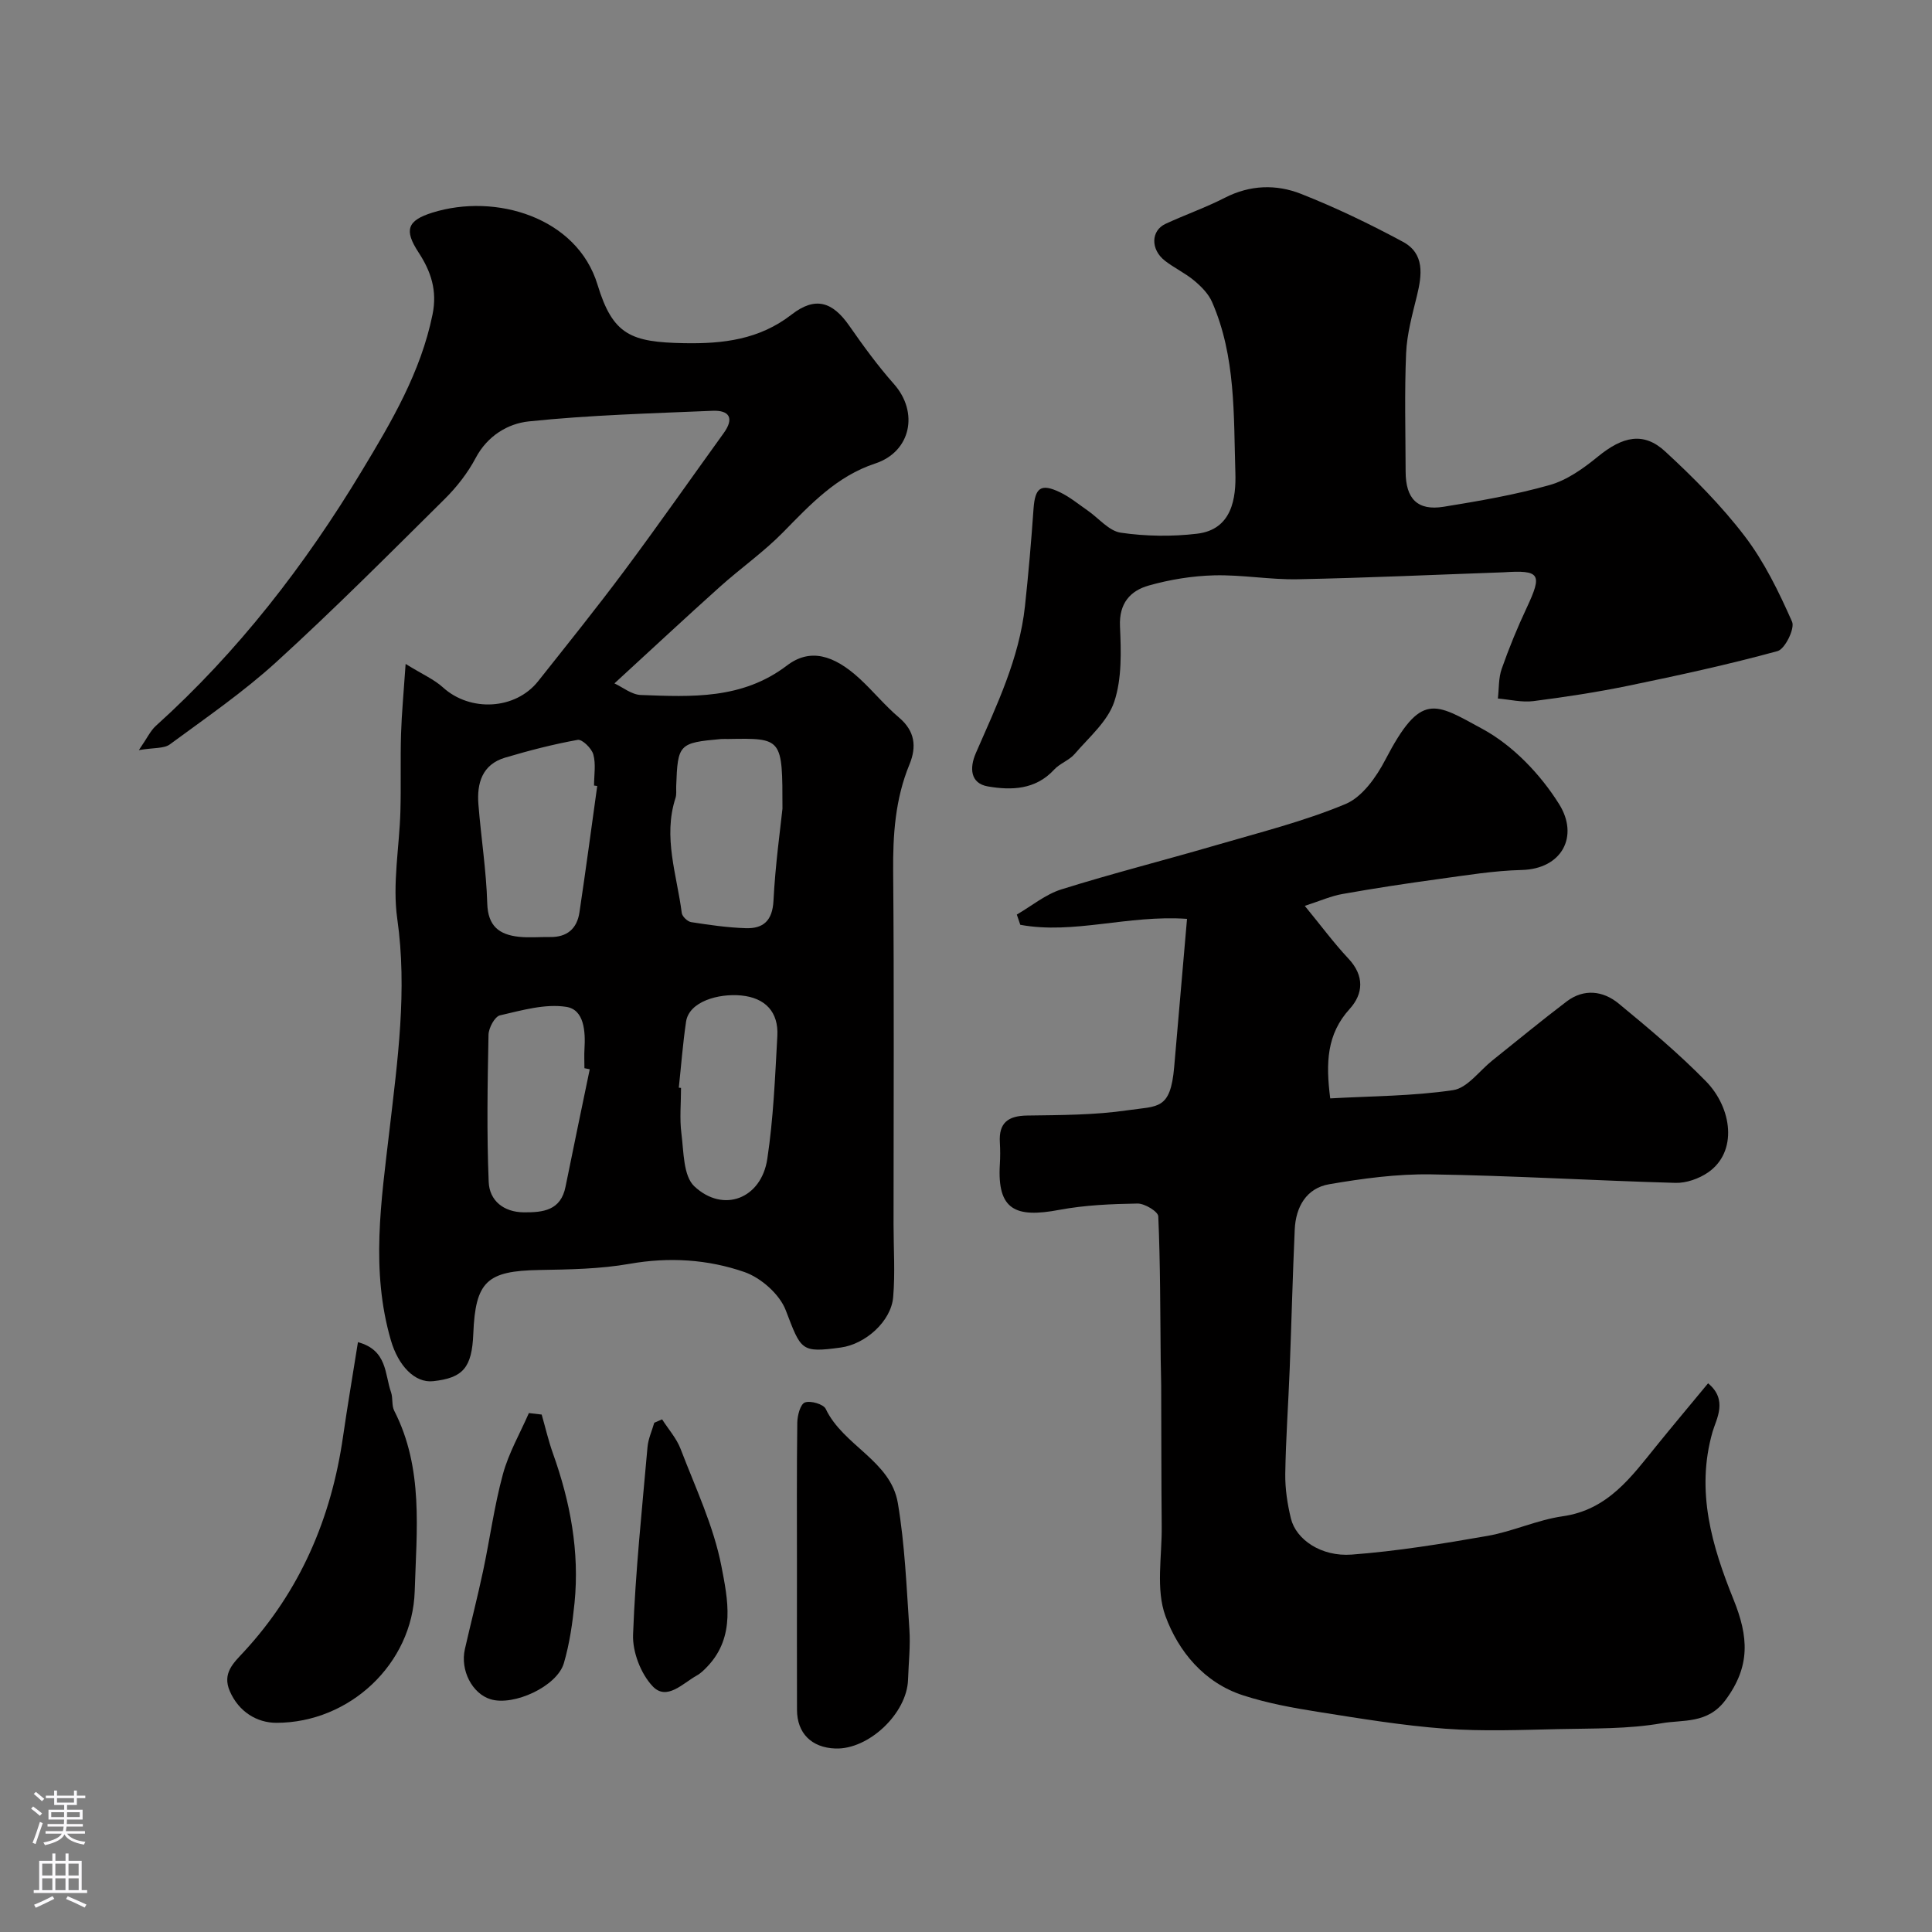
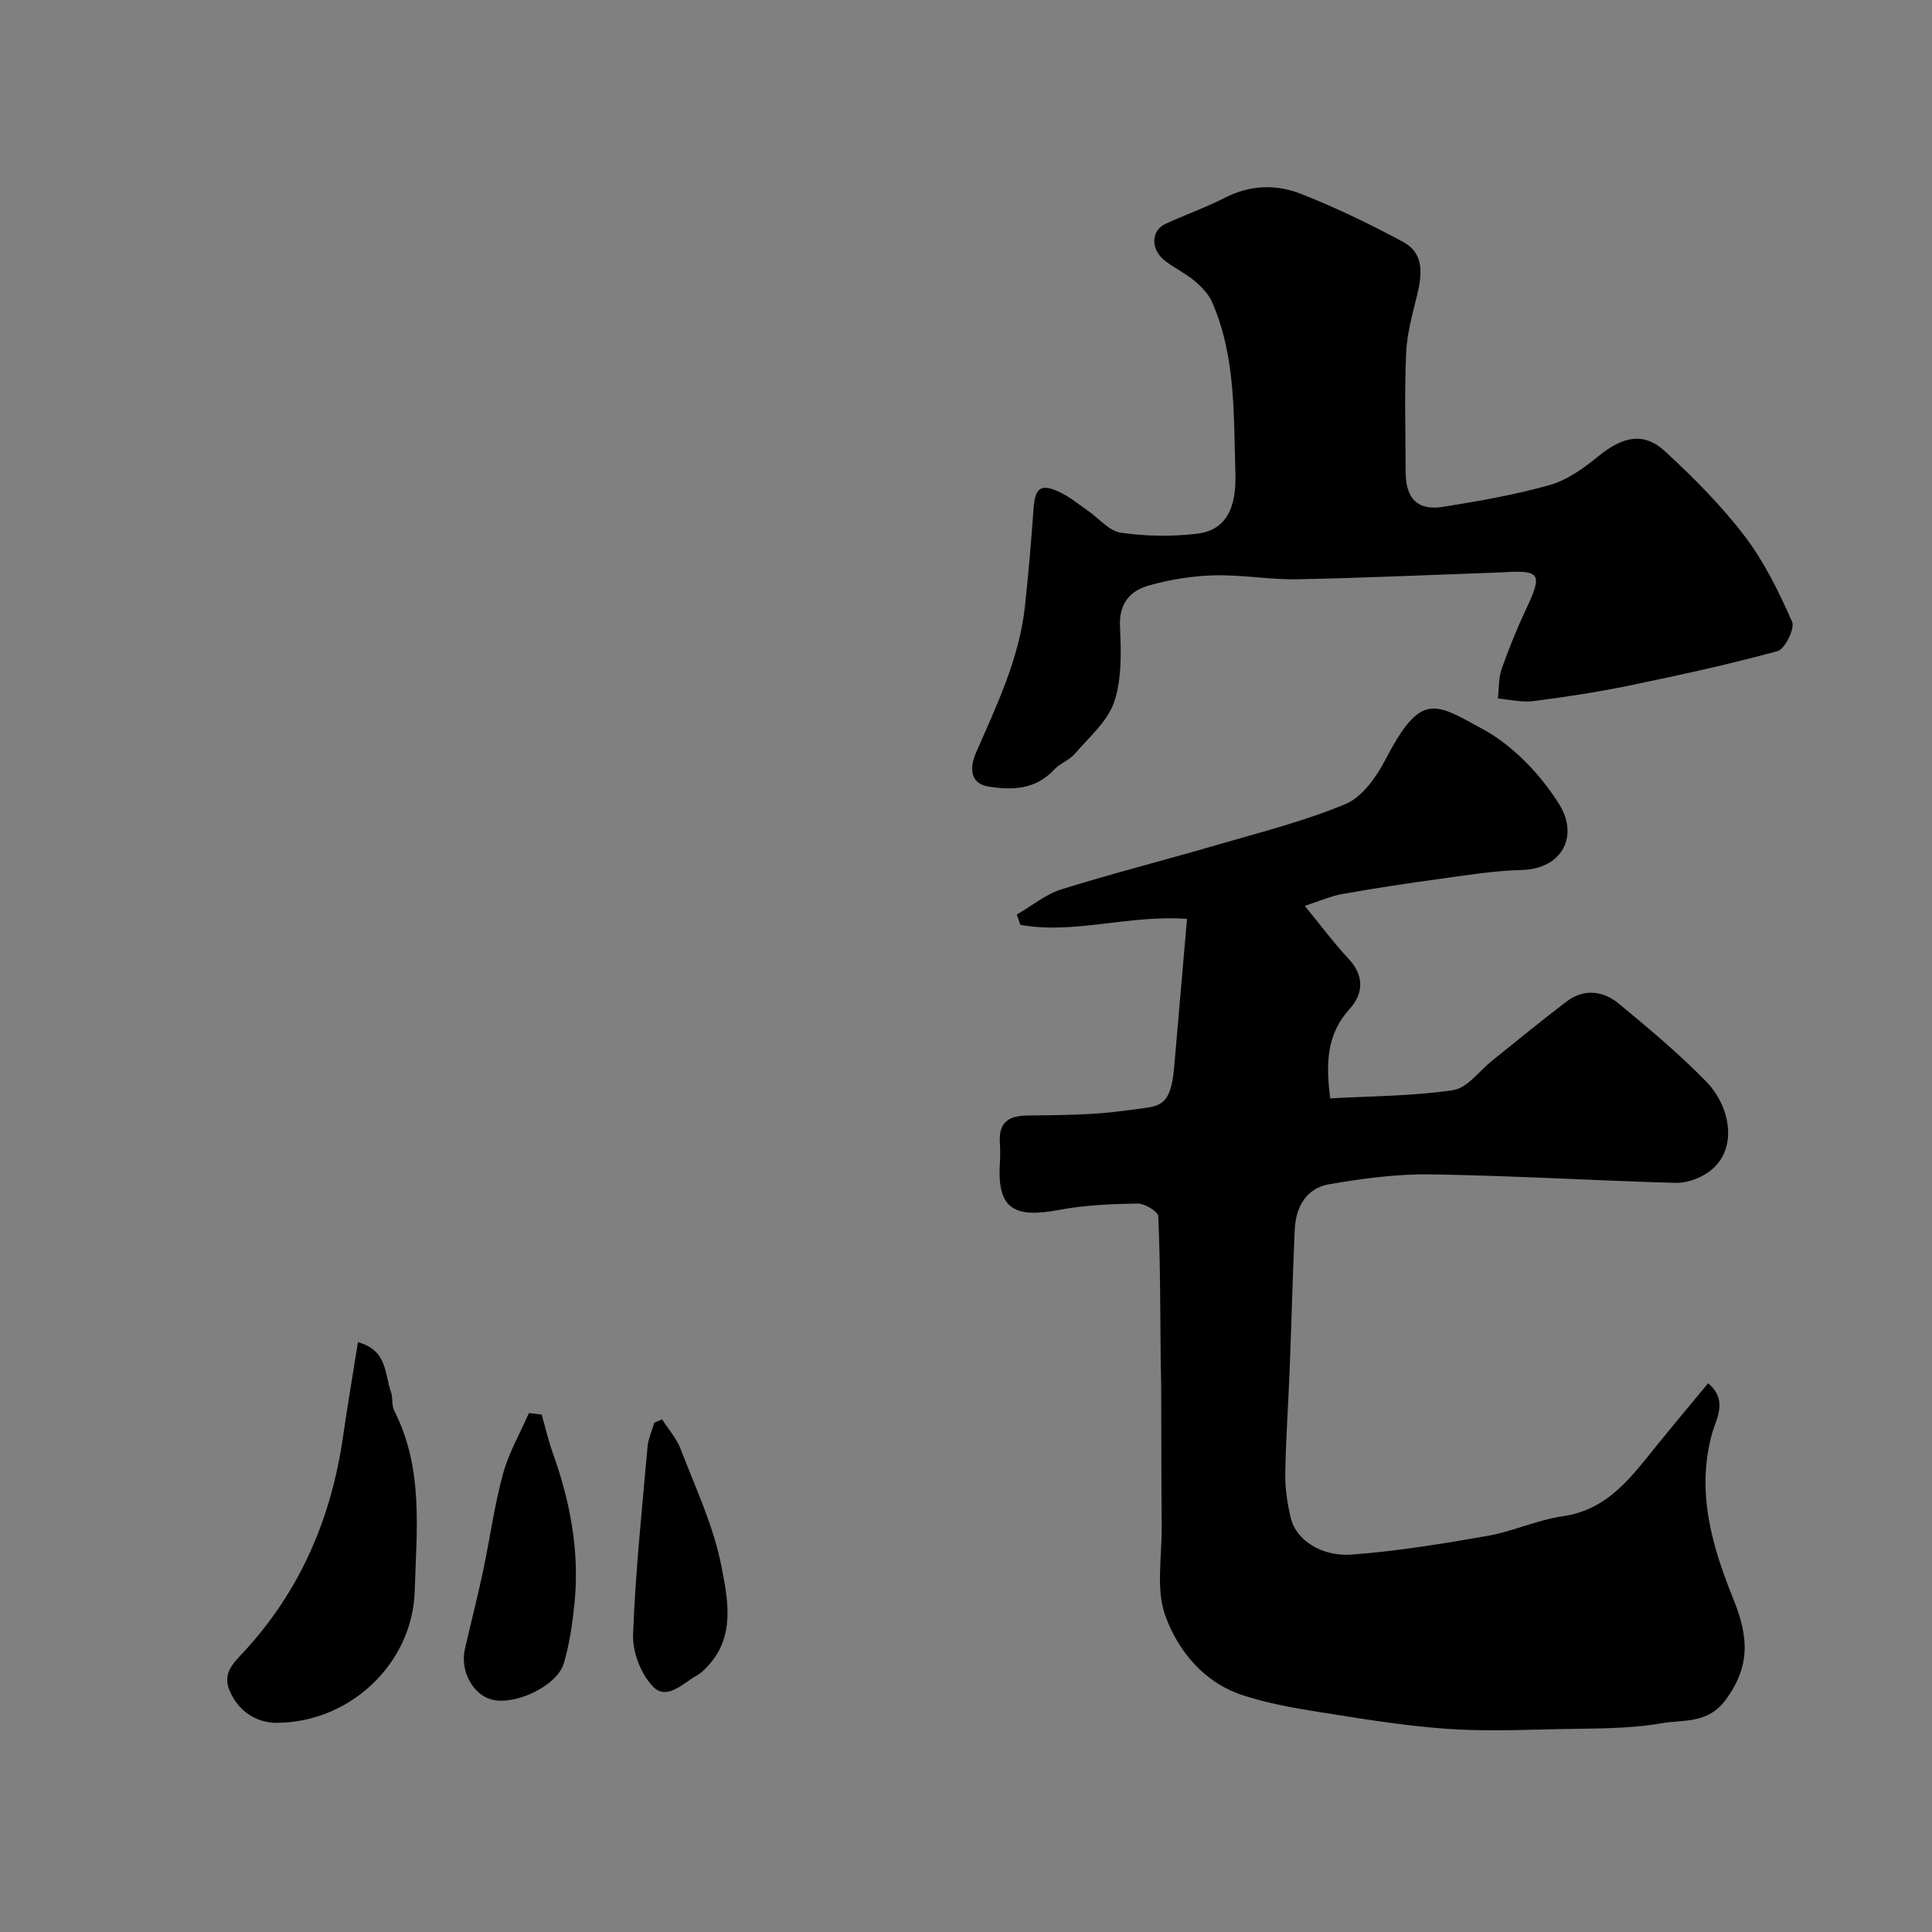
<svg xmlns="http://www.w3.org/2000/svg" enable-background="new 0 0 400 400" viewBox="0 0 400 400">
  <rect x="0" y="0" width="400" height="400" fill="#808080" stroke="none" />
  <g fill="#010000">
-     <path d="m83.98 137.46c3.53 2.18 5.91 3.21 7.73 4.86 5.63 5.12 15 4.66 19.71-1.29 6-7.57 12.06-15.1 17.83-22.84 7-9.39 13.71-19 20.57-28.5 2.25-3.11 1.2-4.79-2.31-4.64-12.7.54-25.43.88-38.06 2.2-4.27.45-8.52 2.96-10.95 7.54-1.66 3.14-3.96 6.08-6.49 8.58-11.45 11.35-22.83 22.78-34.73 33.63-6.87 6.27-14.61 11.59-22.12 17.12-1.21.89-3.25.65-6.41 1.18 1.74-2.52 2.4-4.01 3.51-5.01 17.02-15.35 30.88-33.27 42.66-52.81 6.14-10.17 12.19-20.41 14.63-32.36 1.02-4.99-.34-8.96-2.92-12.9-2.99-4.58-2.33-6.57 2.9-8.2 13.08-4.09 29.94.97 34.18 14.92 3.17 10.44 6.94 11.91 17.94 12.11 8.04.15 15.55-.73 22.25-5.93 4.9-3.8 8.46-2.67 11.95 2.35 2.89 4.15 5.89 8.27 9.24 12.05 5.17 5.84 3.52 14-3.88 16.44-8.03 2.65-13.42 8.48-19.08 14.24-4.01 4.09-8.78 7.43-13.06 11.27-7.05 6.32-13.97 12.78-21.86 20.02 1.71.79 3.56 2.33 5.46 2.4 10.53.39 20.99.95 30.27-6.11 4.75-3.62 9.67-2.2 15 2.69 2.82 2.59 5.26 5.61 8.17 8.07 3.34 2.82 3.7 6.05 2.18 9.74-2.95 7.15-3.44 14.57-3.37 22.23.21 24.33.08 48.66.08 72.99 0 5.02.35 10.07-.08 15.06-.42 5.01-5.75 9.74-10.84 10.43-8.29 1.13-8.21.59-11.4-7.72-1.27-3.31-5.11-6.7-8.53-7.9-7.59-2.64-15.61-3.15-23.79-1.71-6.14 1.08-12.49 1.17-18.75 1.28-10.8.19-13.18 2.35-13.62 13.21-.28 6.99-2.1 9.14-8.32 9.81-3.81.41-7.22-3.23-8.74-8.46-4.21-14.47-2.01-28.78-.31-43.37 1.68-14.49 3.74-29.07 1.63-43.9-1.03-7.25.44-14.84.65-22.27.15-5.33-.03-10.67.13-15.99.13-4.23.54-8.46.95-14.51zm39.67 25.27c-.22-.03-.44-.06-.66-.09 0-2.16.41-4.43-.15-6.44-.35-1.27-2.31-3.18-3.23-3.02-5.07.91-10.08 2.21-15.03 3.68-4.74 1.41-5.88 5.28-5.53 9.67.54 6.85 1.63 13.67 1.83 20.52.14 4.71 2.49 6.46 6.53 6.9 2.13.23 4.31.02 6.47.05 3.52.06 5.59-1.73 6.09-5.11 1.3-8.7 2.47-17.43 3.68-26.16zm38.35 4.7c0-14.63 0-14.63-11.25-14.43-.5.01-1-.03-1.49.01-8.7.78-8.95 1.05-9.26 9.76-.03.83.1 1.71-.15 2.47-2.62 8.09.29 15.89 1.3 23.77.09.74 1.2 1.8 1.96 1.91 3.74.58 7.51 1.13 11.29 1.25 3.62.12 5.52-1.54 5.74-5.66.38-7.5 1.43-14.98 1.86-19.08zm-39.9 53.95c-.37-.07-.73-.15-1.1-.22 0-1.33-.07-2.66.01-3.99.22-3.62-.05-8.13-3.76-8.71-4.4-.69-9.22.72-13.74 1.76-1.08.25-2.34 2.61-2.37 4.02-.2 10.16-.38 20.34.04 30.49.16 3.82 3.06 6.24 7.28 6.27 3.99.03 7.65-.37 8.63-5.32 1.63-8.11 3.34-16.2 5.01-24.3zm18.44 3.81c.15.02.31.03.46.05 0 3.15-.32 6.35.08 9.45.49 3.77.37 8.77 2.68 10.93 6 5.62 13.87 2.55 15.1-5.68 1.27-8.4 1.61-16.95 2.08-25.45.27-4.9-2.42-7.91-7.52-8.39-4.67-.44-10.76 1.24-11.38 5.44-.67 4.52-1.01 9.09-1.5 13.65z" />
    <path d="m270.14 187.55c3.42 4.17 6.04 7.72 9.04 10.92 3.33 3.54 3.1 7.28.26 10.41-4.75 5.22-4.98 11.15-4.03 18.53 8.47-.48 17.05-.46 25.45-1.71 2.94-.44 5.42-3.99 8.1-6.13 5.13-4.09 10.18-8.27 15.4-12.23 3.57-2.7 7.53-2.22 10.75.42 6.23 5.13 12.45 10.35 18.09 16.11 5.4 5.52 6.65 14.59.42 18.88-1.88 1.29-4.51 2.22-6.76 2.15-16.87-.47-33.73-1.5-50.59-1.76-7.02-.11-14.12.85-21.06 2.04-4.74.81-6.94 4.7-7.15 9.39-.43 9.59-.67 19.2-1.04 28.79-.28 7.27-.81 14.53-.92 21.8-.04 3.08.44 6.23 1.17 9.23 1.06 4.35 6.26 7.95 12.6 7.47 9.41-.71 18.79-2.24 28.1-3.87 5.26-.92 10.29-3.31 15.56-4.06 9.37-1.33 14.19-8.13 19.45-14.62 3.4-4.2 6.88-8.33 10.66-12.91 4.18 3.44 1.68 7.43.93 10.03-3.54 12.33-.09 23.76 4.34 34.73 3.12 7.72 3.53 13.8-1.65 20.8-3.72 5.02-8.8 4.04-13.23 4.82-6.94 1.22-14.15 1.05-21.25 1.21-7.86.17-15.77.5-23.59-.08-8.79-.65-17.53-2.1-26.25-3.48-5.26-.83-10.57-1.8-15.61-3.44-8.06-2.62-13.37-9.12-16.04-16.41-2.02-5.53-.71-12.3-.77-18.52-.09-9.75-.07-19.51-.11-29.26-.01-1.79-.08-3.57-.1-5.36-.1-9.87-.07-19.75-.5-29.61-.04-.99-2.82-2.68-4.31-2.65-5.41.09-10.89.32-16.19 1.31-9.01 1.7-12.89.08-12.3-9.45.09-1.49.09-3 0-4.5-.25-4.08 1.7-5.53 5.68-5.58 6.93-.1 13.94-.09 20.77-1.09 6.28-.92 8.86 0 9.64-8.94.88-10.11 1.75-20.23 2.66-30.69-12.32-.85-23.42 3.27-34.52 1.23-.24-.71-.48-1.41-.72-2.12 3.07-1.78 5.94-4.19 9.25-5.22 10.54-3.3 21.27-6.01 31.88-9.11 9.04-2.64 18.26-4.94 26.91-8.55 3.47-1.44 6.4-5.59 8.27-9.19 7.38-14.16 10.2-11.74 20.1-6.36 6.32 3.43 12.02 9.41 15.87 15.57 4.16 6.64.59 13.43-7.75 13.63-5.75.14-11.49 1.1-17.21 1.88-6.62.9-13.24 1.91-19.82 3.08-2.39.4-4.64 1.42-7.88 2.47z" />
    <path d="m311.27 118.49c-14.2.5-28.41 1.16-42.61 1.44-5.76.11-11.54-.96-17.3-.81-4.53.12-9.14.87-13.5 2.1-3.84 1.08-6.19 3.67-5.98 8.43.23 5.23.42 10.82-1.19 15.65-1.36 4.06-5.22 7.34-8.18 10.79-1.14 1.33-3.08 1.96-4.27 3.26-3.86 4.19-8.87 4.3-13.71 3.47-3.66-.63-3.83-3.83-2.49-6.9 4.29-9.85 9-19.56 10.17-30.44.72-6.69 1.3-13.4 1.77-20.12.31-4.4 1.51-5.34 5.48-3.44 2.03.97 3.82 2.46 5.69 3.75 2.31 1.59 4.43 4.26 6.9 4.62 5.17.75 10.58.83 15.78.21 7.32-.86 8.1-7.48 7.94-12.65-.37-11.89.11-24.05-4.83-35.33-.74-1.7-2.23-3.2-3.69-4.42-1.86-1.56-4.15-2.62-6.07-4.12-3-2.34-2.91-6.23.14-7.64 4.06-1.88 8.32-3.37 12.3-5.41 5.2-2.66 10.61-2.81 15.72-.8 7.23 2.85 14.28 6.25 21.13 9.94 4.51 2.43 3.95 6.84 2.89 11.17-.96 3.92-2.07 7.9-2.24 11.9-.35 8.15-.12 16.32-.1 24.49.01 5.66 2.47 8.16 7.87 7.29 7.39-1.2 14.81-2.47 21.99-4.51 3.59-1.02 6.98-3.45 9.94-5.87 5.15-4.21 9.48-5.19 13.94-1.07 5.88 5.42 11.61 11.18 16.45 17.52 4.07 5.33 7.09 11.56 9.82 17.73.62 1.4-1.47 5.66-3 6.08-10.15 2.78-20.47 5.02-30.78 7.15-6.54 1.35-13.16 2.36-19.79 3.21-2.38.3-4.89-.33-7.34-.54.24-2.06.12-4.24.79-6.14 1.51-4.3 3.24-8.53 5.18-12.65 3.27-6.99 2.82-7.84-4.82-7.34z" />
    <path d="m74.11 277.88c6.12 1.66 5.52 6.62 6.85 10.37.42 1.21.1 2.73.66 3.83 6.11 11.93 4.62 24.79 4.24 37.36-.46 15.04-13.48 27.25-28.64 27.25-3.98 0-7.78-2.25-9.64-6.55-1.61-3.72.76-5.83 2.89-8.13 11.68-12.63 18.12-27.67 20.55-44.57.93-6.44 2.03-12.85 3.09-19.56z" />
-     <path d="m165 324.51c0-10-.06-19.99.07-29.98.02-1.47.63-3.8 1.57-4.16 1.16-.44 3.85.34 4.32 1.33 3.62 7.63 13.45 10.71 14.93 19.5 1.45 8.6 1.8 17.4 2.39 26.14.24 3.45-.17 6.95-.28 10.43-.23 6.99-8.16 14.49-15.05 14.24-4.93-.18-7.93-3.16-7.94-8.01-.03-9.84-.01-19.67-.01-29.49z" />
    <path d="m112.15 292.87c.77 2.69 1.4 5.44 2.34 8.07 3.58 10.02 5.52 20.29 4.46 30.94-.42 4.19-1.03 8.44-2.21 12.47-1.41 4.8-10.38 8.93-15.18 7.46-3.8-1.16-6.31-6.01-5.31-10.38 1.23-5.39 2.61-10.74 3.76-16.14 1.42-6.68 2.32-13.49 4.11-20.07 1.19-4.38 3.54-8.45 5.38-12.66.89.1 1.77.2 2.65.31z" />
    <path d="m137.08 293.86c1.3 2.04 3 3.94 3.84 6.15 3.07 8.02 6.84 15.96 8.45 24.3 1.3 6.75 2.96 14.51-2.87 20.68-.68.72-1.41 1.45-2.26 1.92-2.89 1.61-6.2 5.29-9.11 2.22-2.46-2.6-4.2-7.12-4.06-10.71.48-12.96 1.85-25.89 2.99-38.82.15-1.71.92-3.36 1.4-5.04.53-.23 1.07-.46 1.62-.7z" />
  </g>
-   <path d="m6.44 374.46.42-.45c.65.47 1.27.95 1.85 1.44l-.45.49c-.65-.56-1.25-1.06-1.82-1.48m.93 7.33-.63-.26c.55-1.36 1.05-2.8 1.52-4.33.19.1.38.19.59.27-.46 1.29-.95 2.73-1.48 4.32m-.38-10.38.44-.42c.43.34 1.01.82 1.74 1.44l-.49.49c-.53-.51-1.09-1.01-1.69-1.51m2.5.35h1.72v-1.04h.59v1.04h3.52v-1.04h.59v1.04h1.75v.53h-1.75v1.42h-2.03v.97h3.22v2.03h-3.24c0 .35-.01.66-.03.93h3.32v.53h-3.37c-.03.27-.08.58-.15.94h3.96v.53h-3.71c.67.92 1.93 1.48 3.79 1.68-.13.24-.23.44-.29.59-2.13-.38-3.48-1.08-4.04-2.12-.43.97-1.77 1.72-4.03 2.23-.09-.19-.2-.37-.33-.55 2.1-.42 3.37-1.03 3.81-1.83h-3.36v-.53h3.58c.08-.29.13-.61.16-.94h-3.33v-.53h3.39c.02-.27.04-.58.04-.93h-3.23v-2.03h3.25v-.97h-2.07v-1.42h-1.73zm1.12 3.44v1h2.65c.01-.3.02-.44.01-.4v-.25-.35zm1.19-2h3.52v-.91h-3.52zm4.71 2h-2.63v.59c0 .15-.01.28-.01.4h2.64z" fill="#fbfafc" />
-   <path d="m13.56 383.74h.63v1.52h2.72v6.07h1.13v.6h-11.06v-.6h1.13v-6.07h2.73v-1.52h.63v1.52h2.1v-1.52zm-2.69 8.83.38.56c-1.24.63-2.53 1.25-3.85 1.85-.1-.21-.21-.42-.34-.63 1.36-.55 2.63-1.15 3.81-1.78m-2.13-4.27h2.1v-2.45h-2.1zm0 3.04h2.1v-2.46h-2.1zm2.72-3.04h2.1v-2.45h-2.1zm0 3.04h2.1v-2.46h-2.1zm6.07 3.6c-1.41-.71-2.7-1.3-3.86-1.78l.35-.56c1.45.62 2.75 1.19 3.88 1.72zm-1.25-9.09h-2.1v2.45h2.1zm-2.09 5.49h2.1v-2.45h-2.1z" fill="#fbfafc" />
</svg>